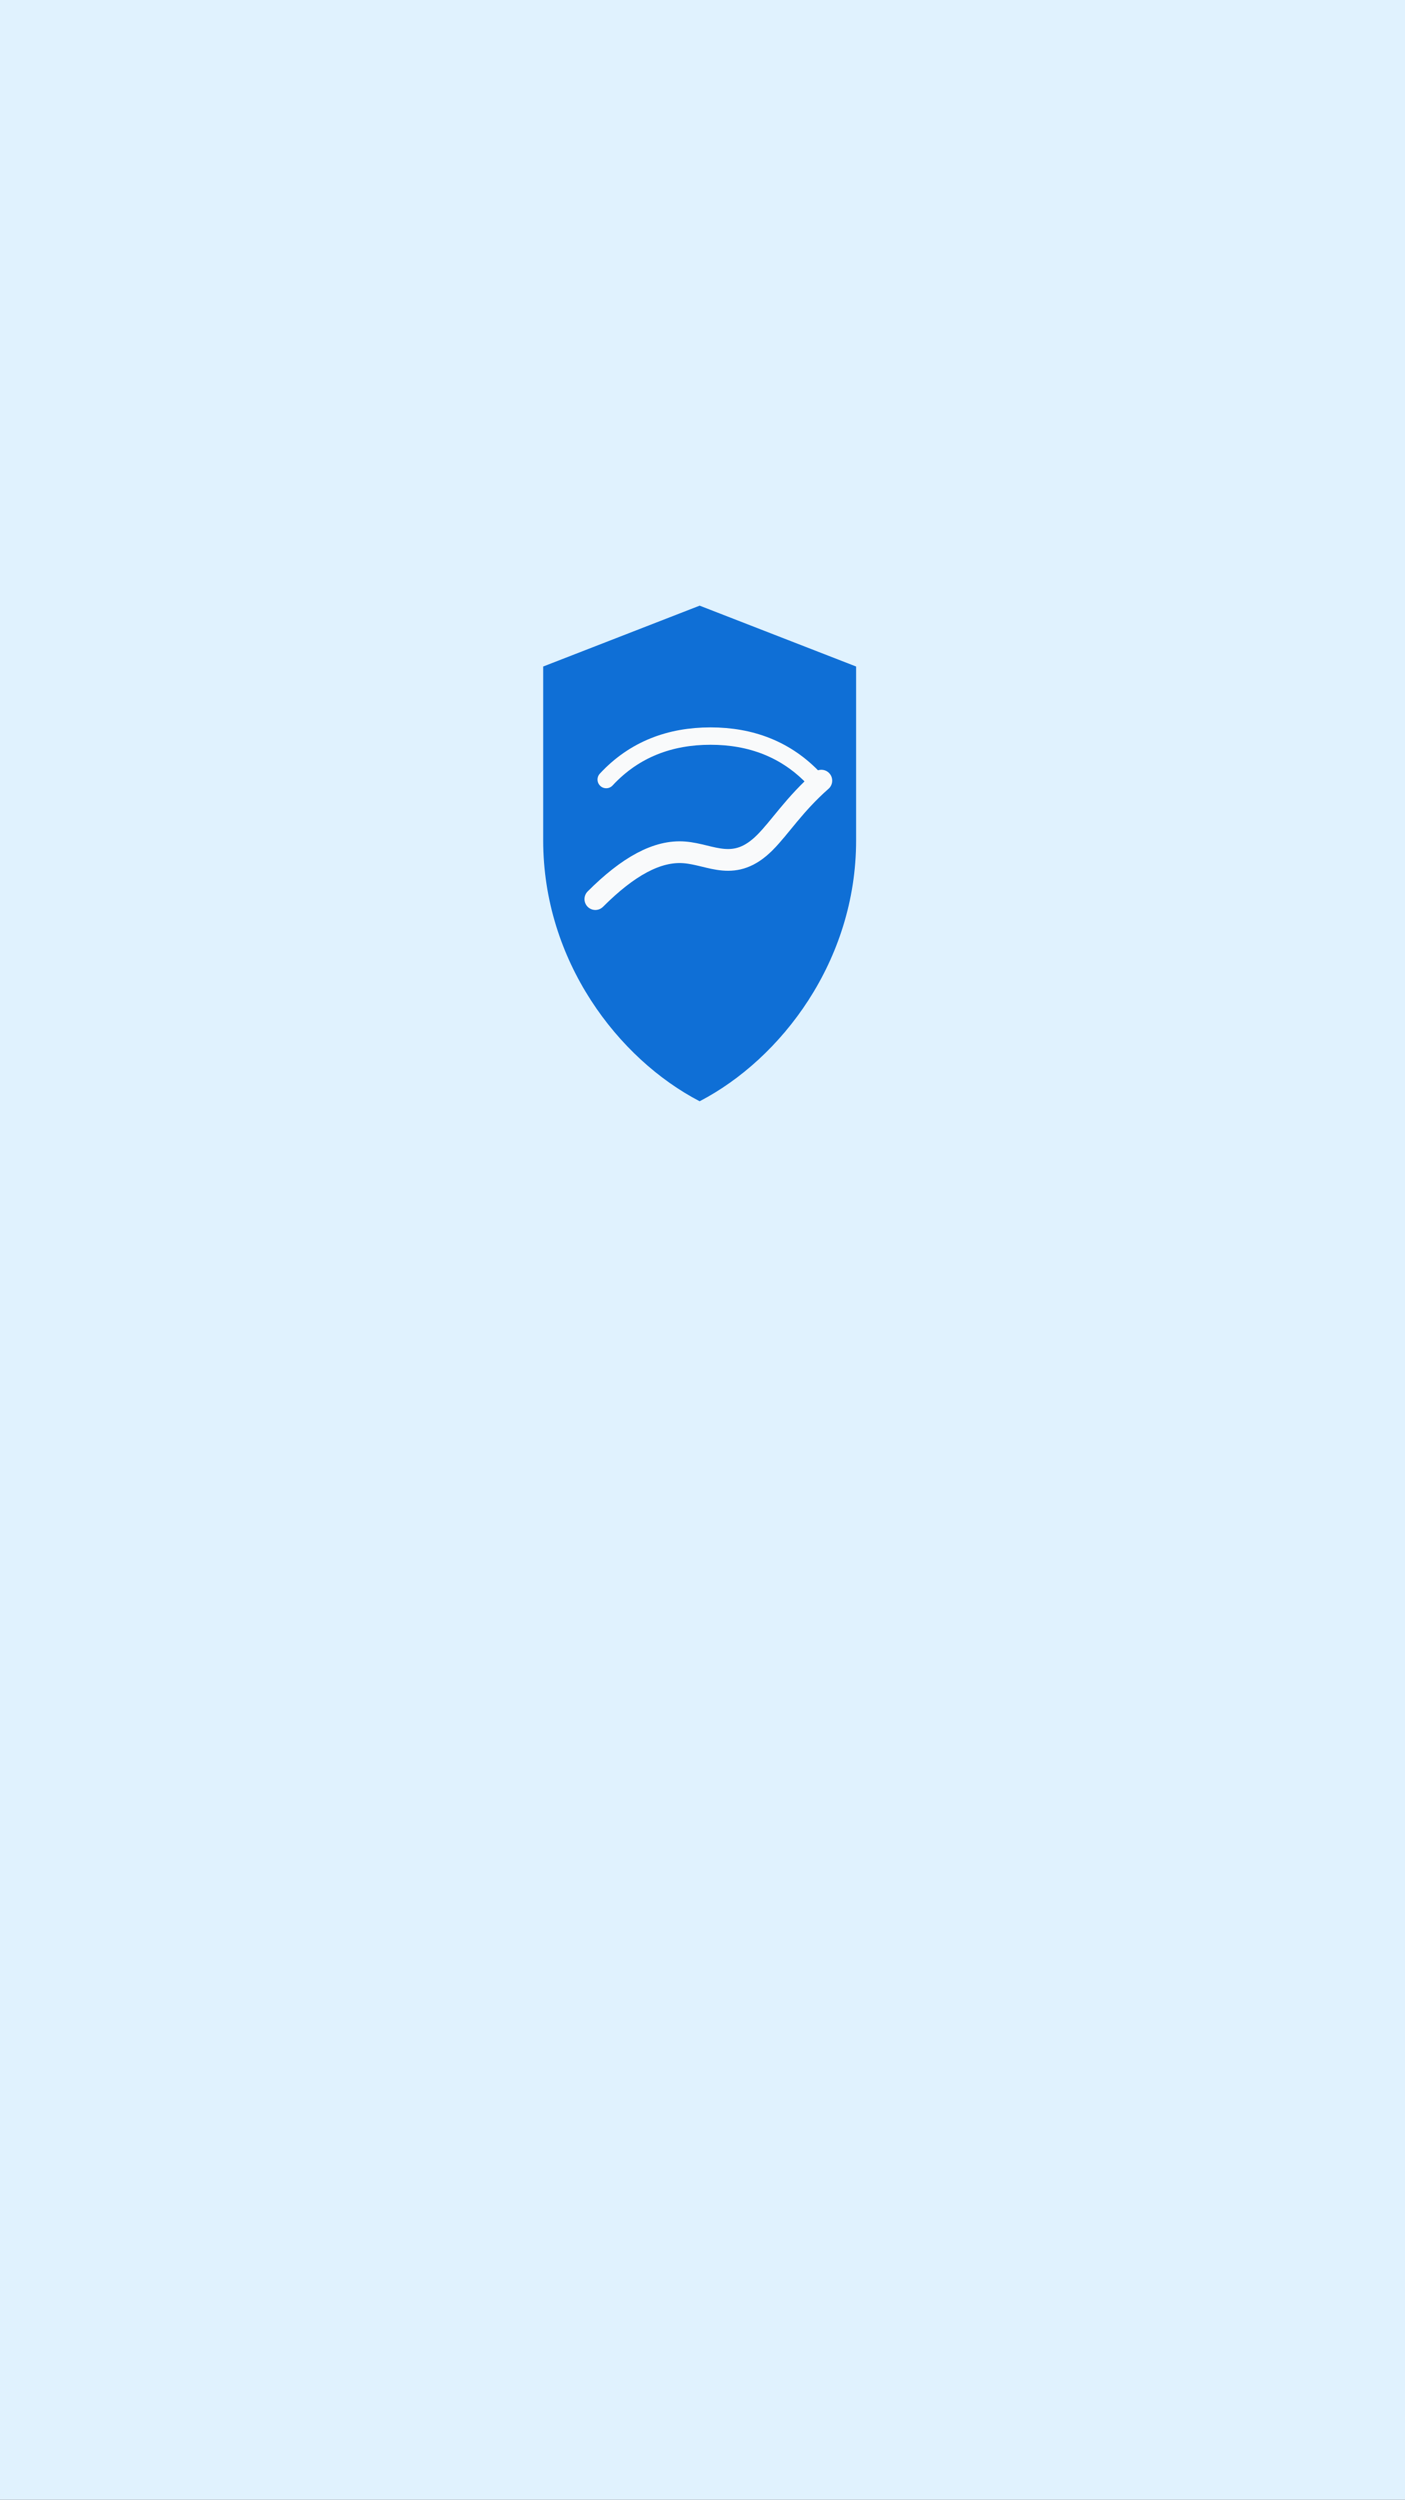
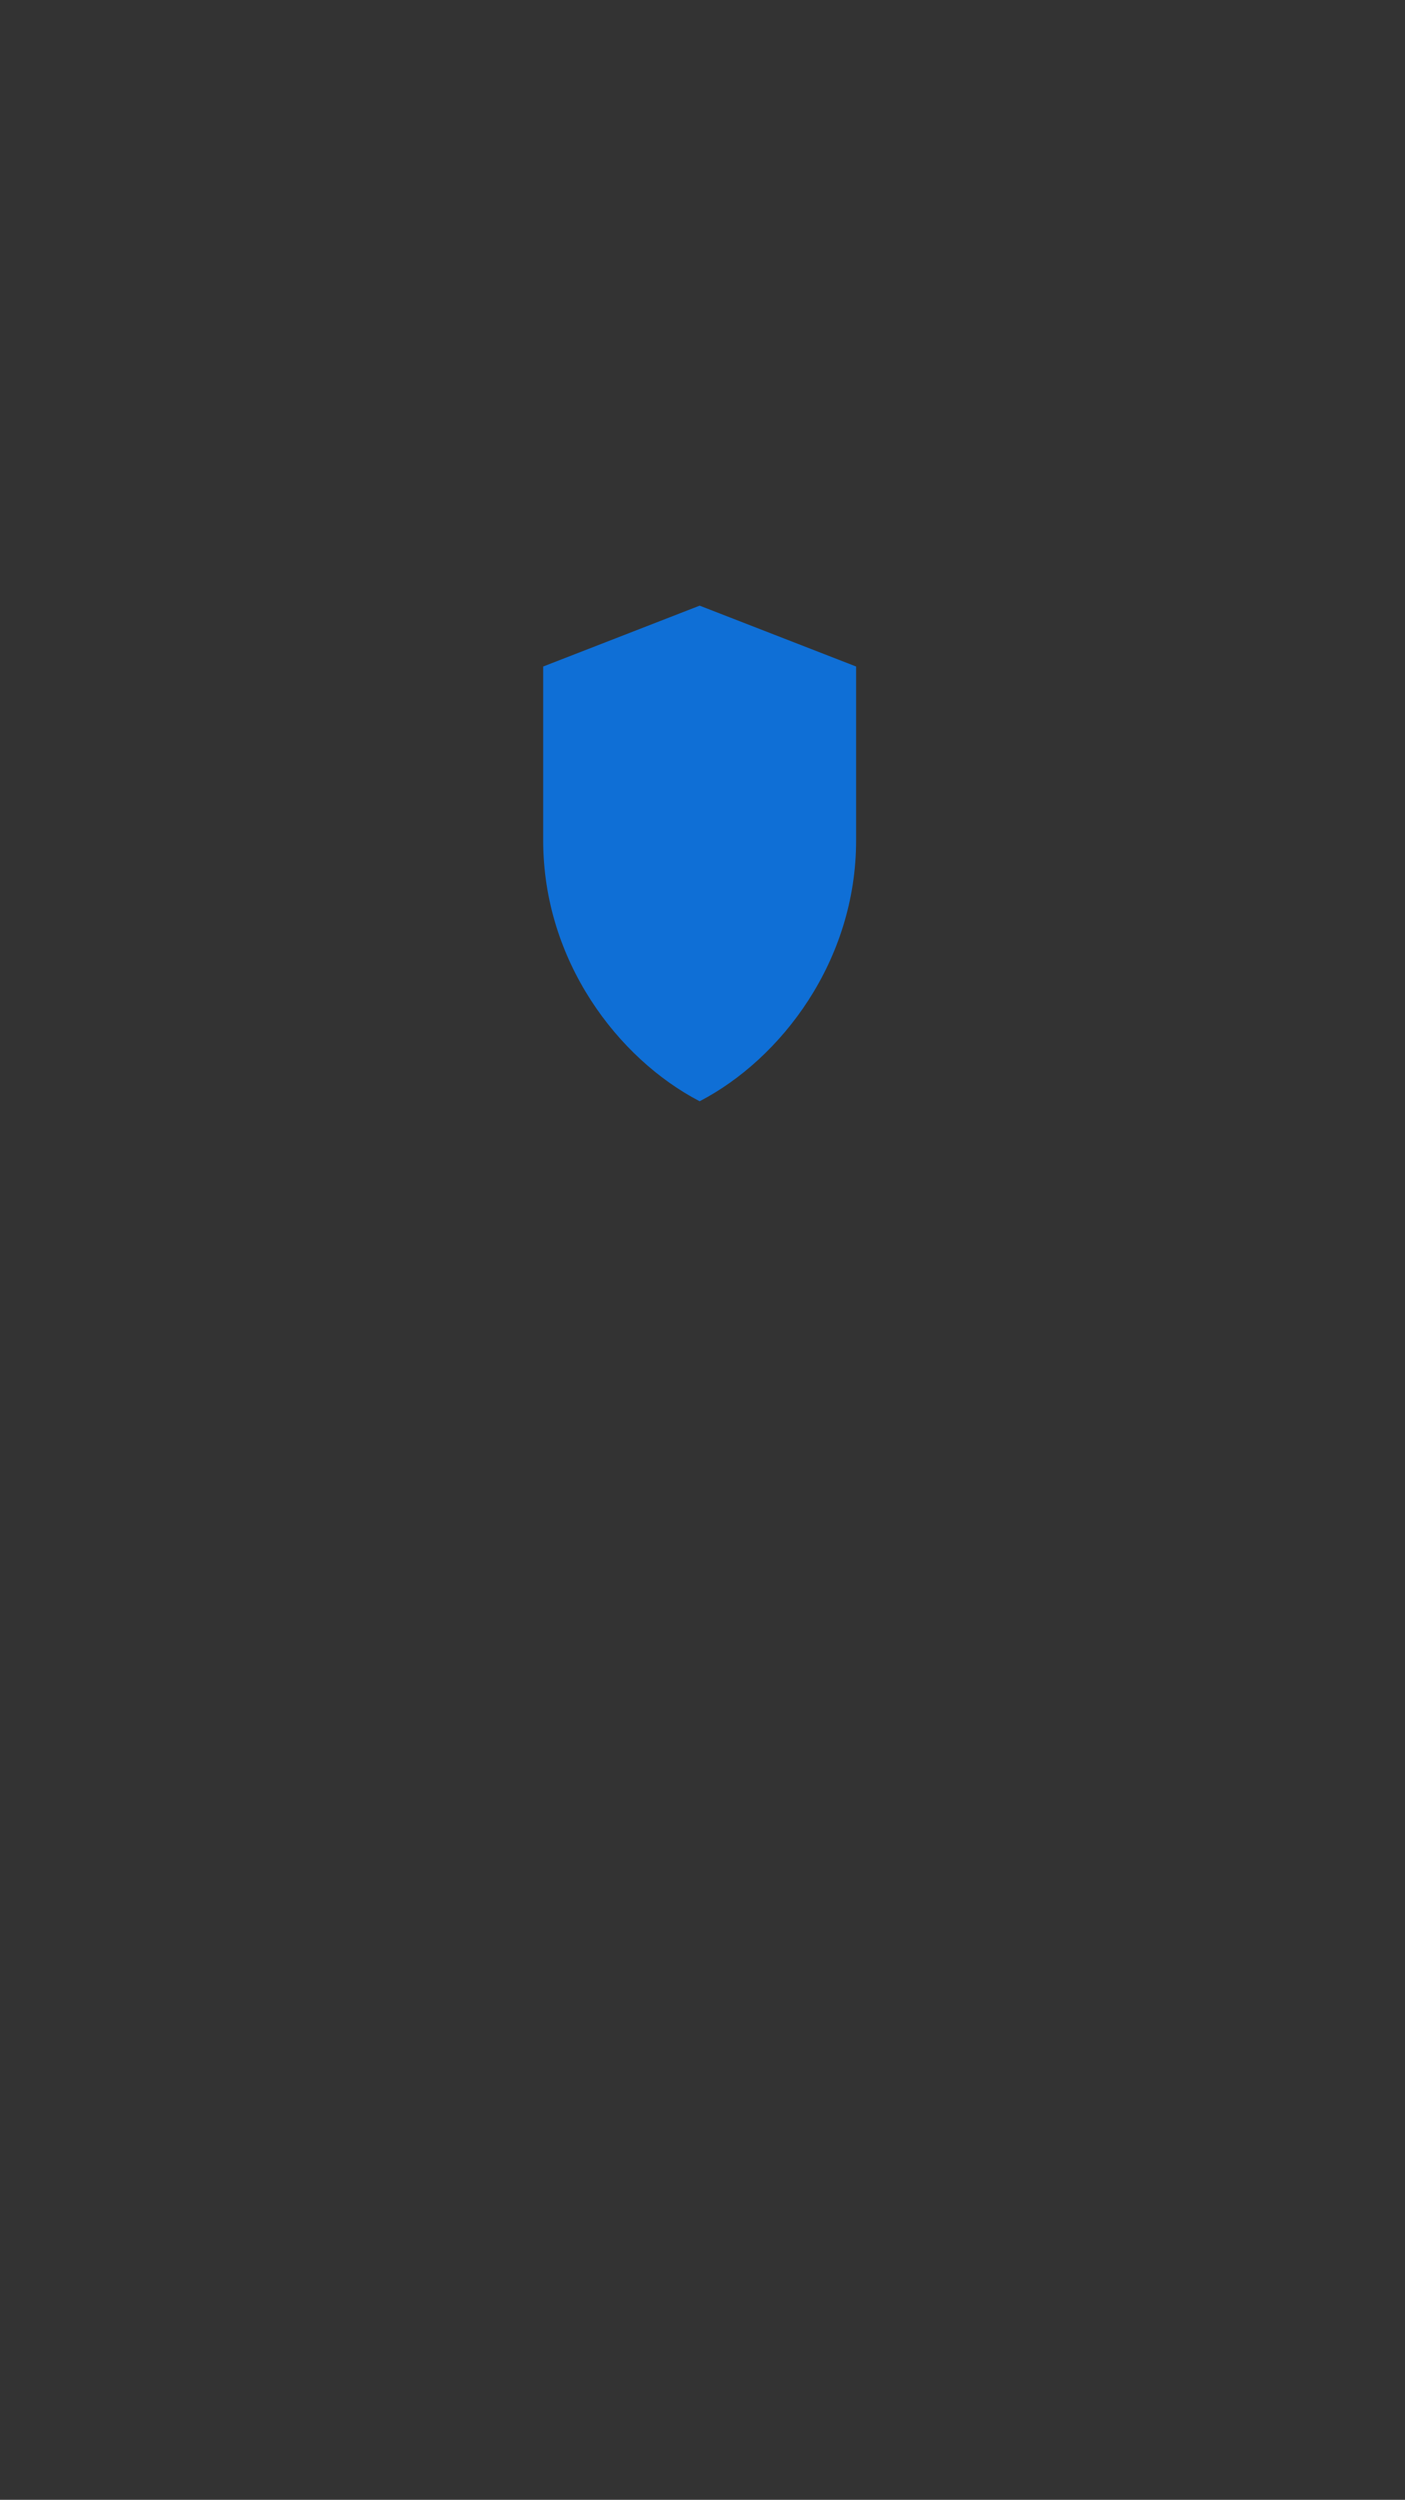
<svg xmlns="http://www.w3.org/2000/svg" width="750" height="1334" viewBox="0 0 750 1334" fill="none">
  <rect x="0" y="0" width="750" height="1334" fill="#333333" stroke="none" />
  <defs>
    <linearGradient id="bg2" x1="0" y1="0" x2="0" y2="1334">
      <stop offset="0%" stop-color="#E0F2FE" />
      <stop offset="100%" stop-color="#F8FAFC" />
    </linearGradient>
    <linearGradient id="shield2" x1="220" y1="155" x2="530" y2="878">
      <stop stop-color="#0F6FD6" />
      <stop offset="1" stop-color="#22CCEE" />
    </linearGradient>
  </defs>
-   <rect width="750" height="1334" fill="url(#bg2)" />
  <g transform="translate(225,300) scale(0.58)">
    <path d="M256 40L112 96V256C112 367 181 457 256 496C331 457 400 367 400 256V96L256 40Z" fill="url(#shield2)" />
-     <path d="M160 310C190 280 217 265 242 267C267 269 288 286 316 258C330 244 343 223 368 201" stroke="#F9FAFB" stroke-width="20" stroke-linecap="round" stroke-linejoin="round" />
-     <path d="M170 200C196 172 229 160 266 160C303 160 336 172 362 200" stroke="#F9FAFB" stroke-width="16" stroke-linecap="round" />
  </g>
</svg>